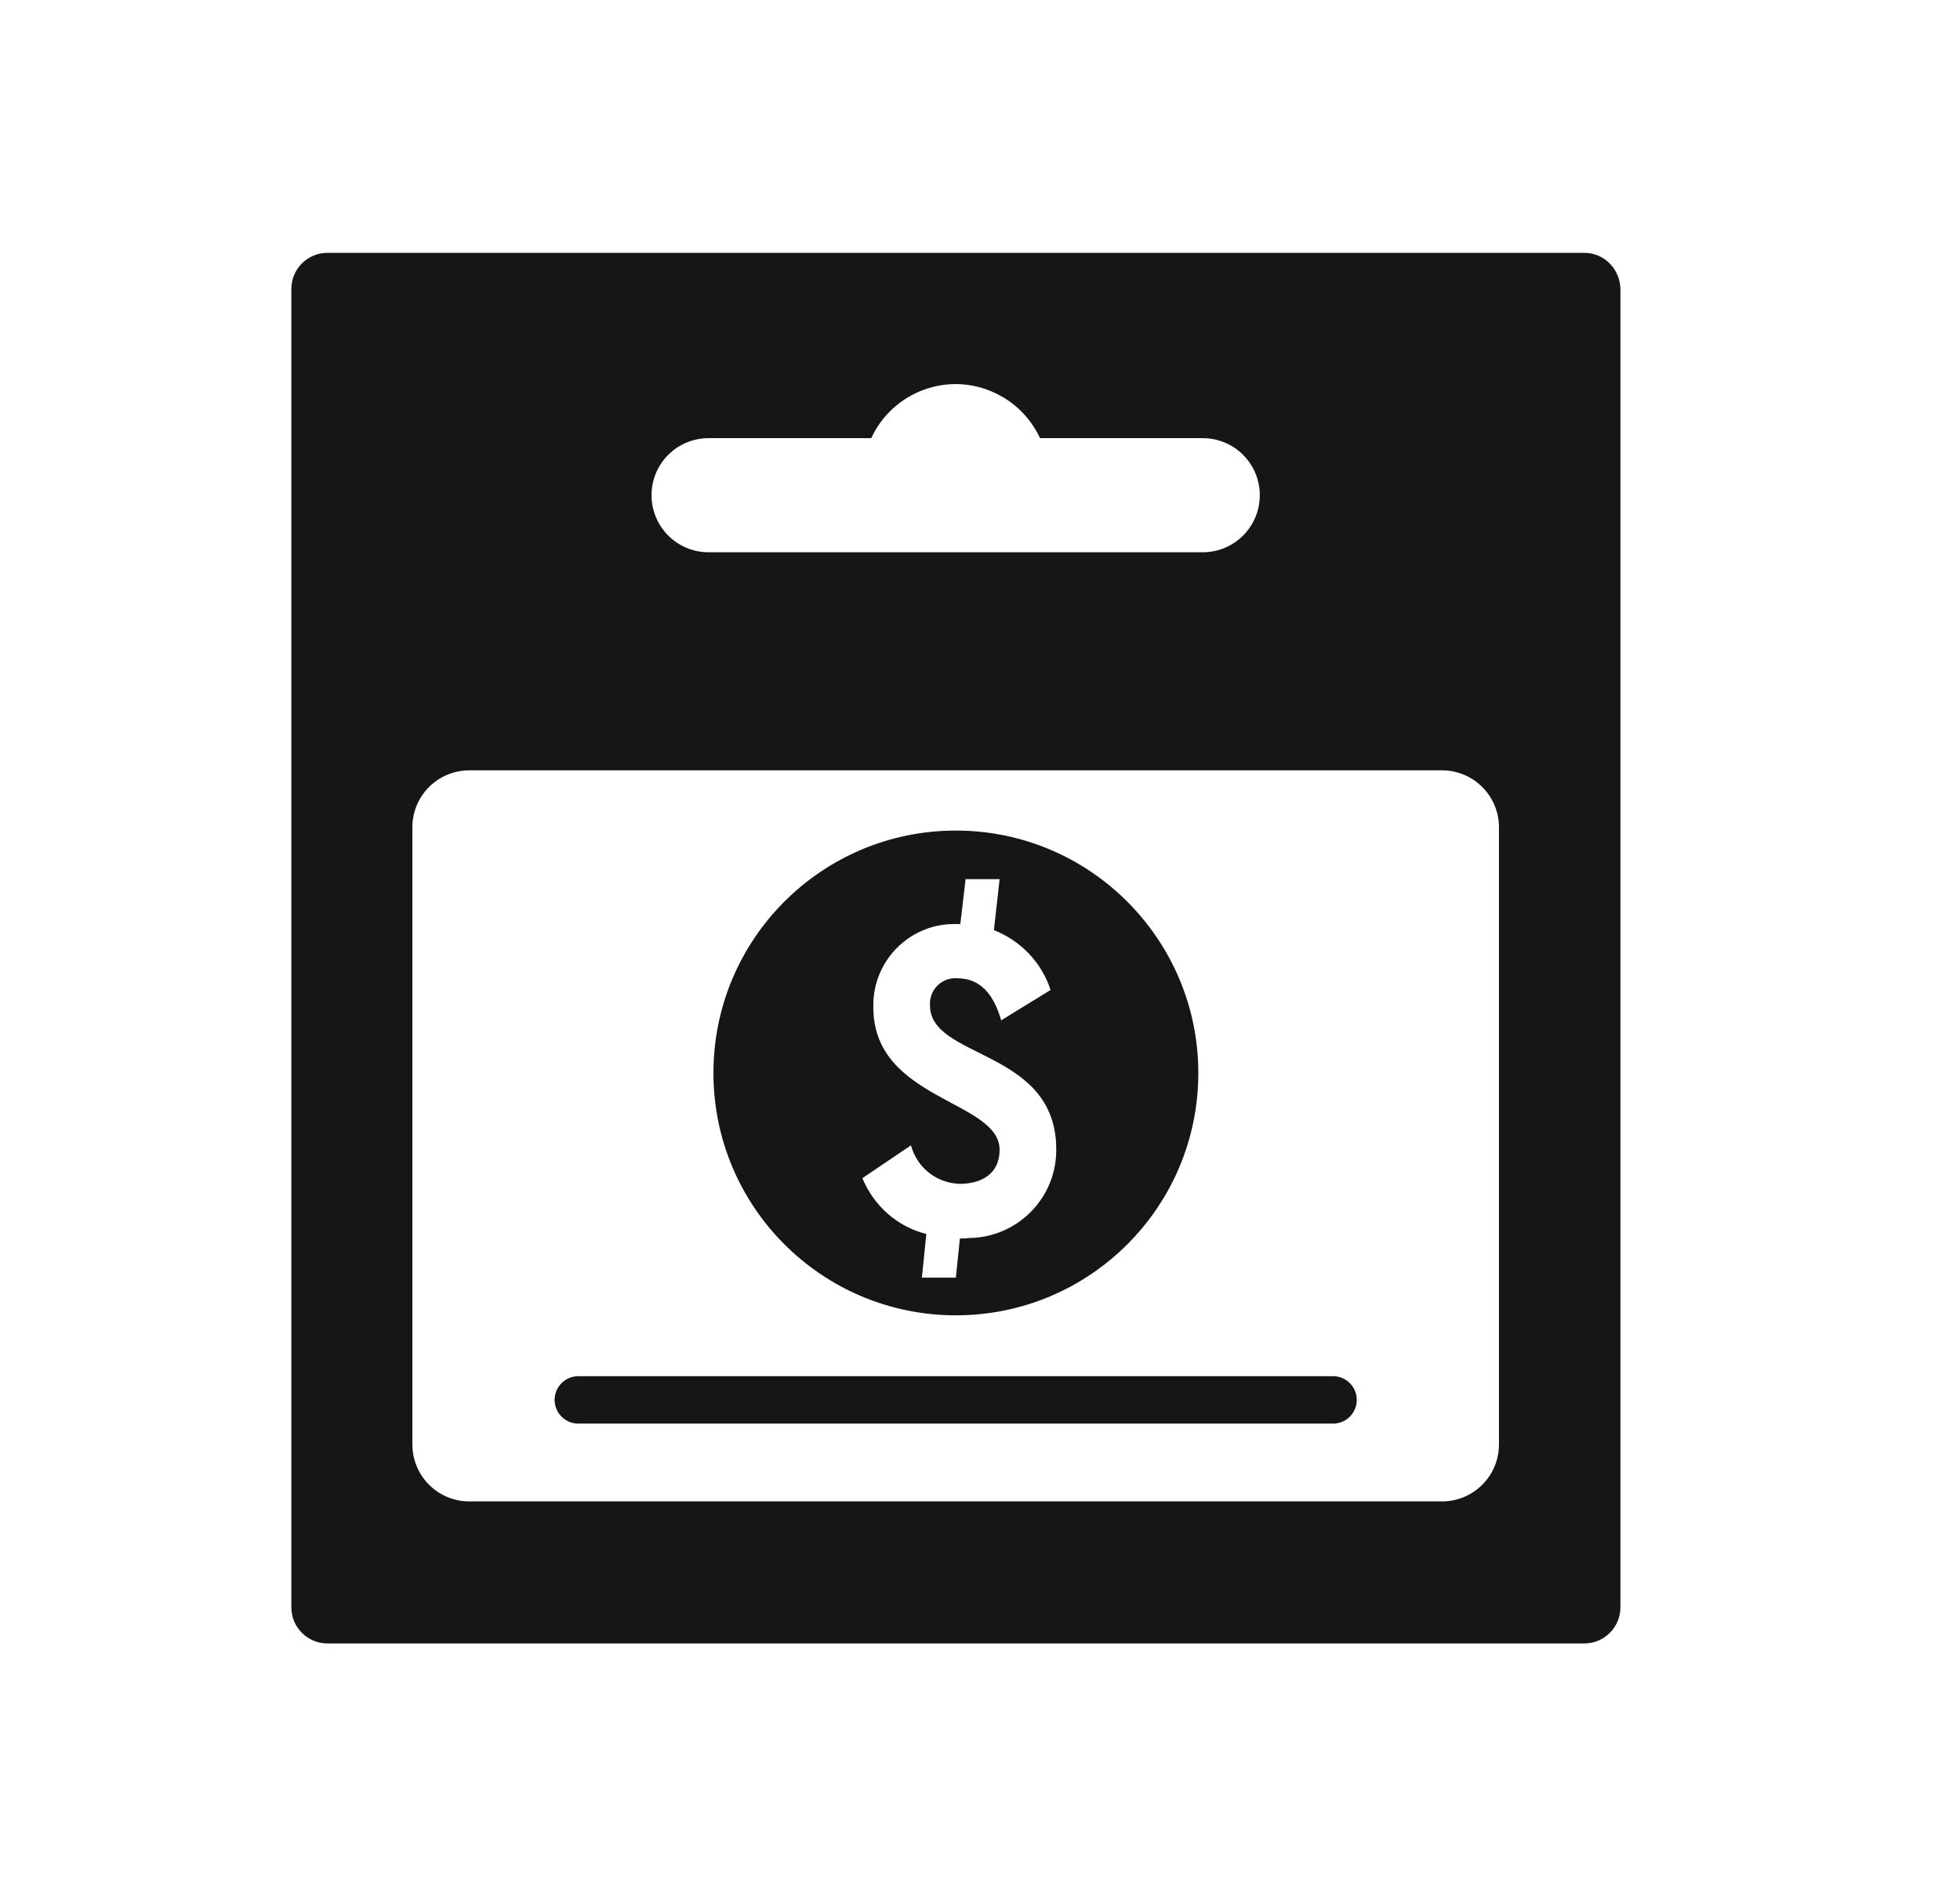
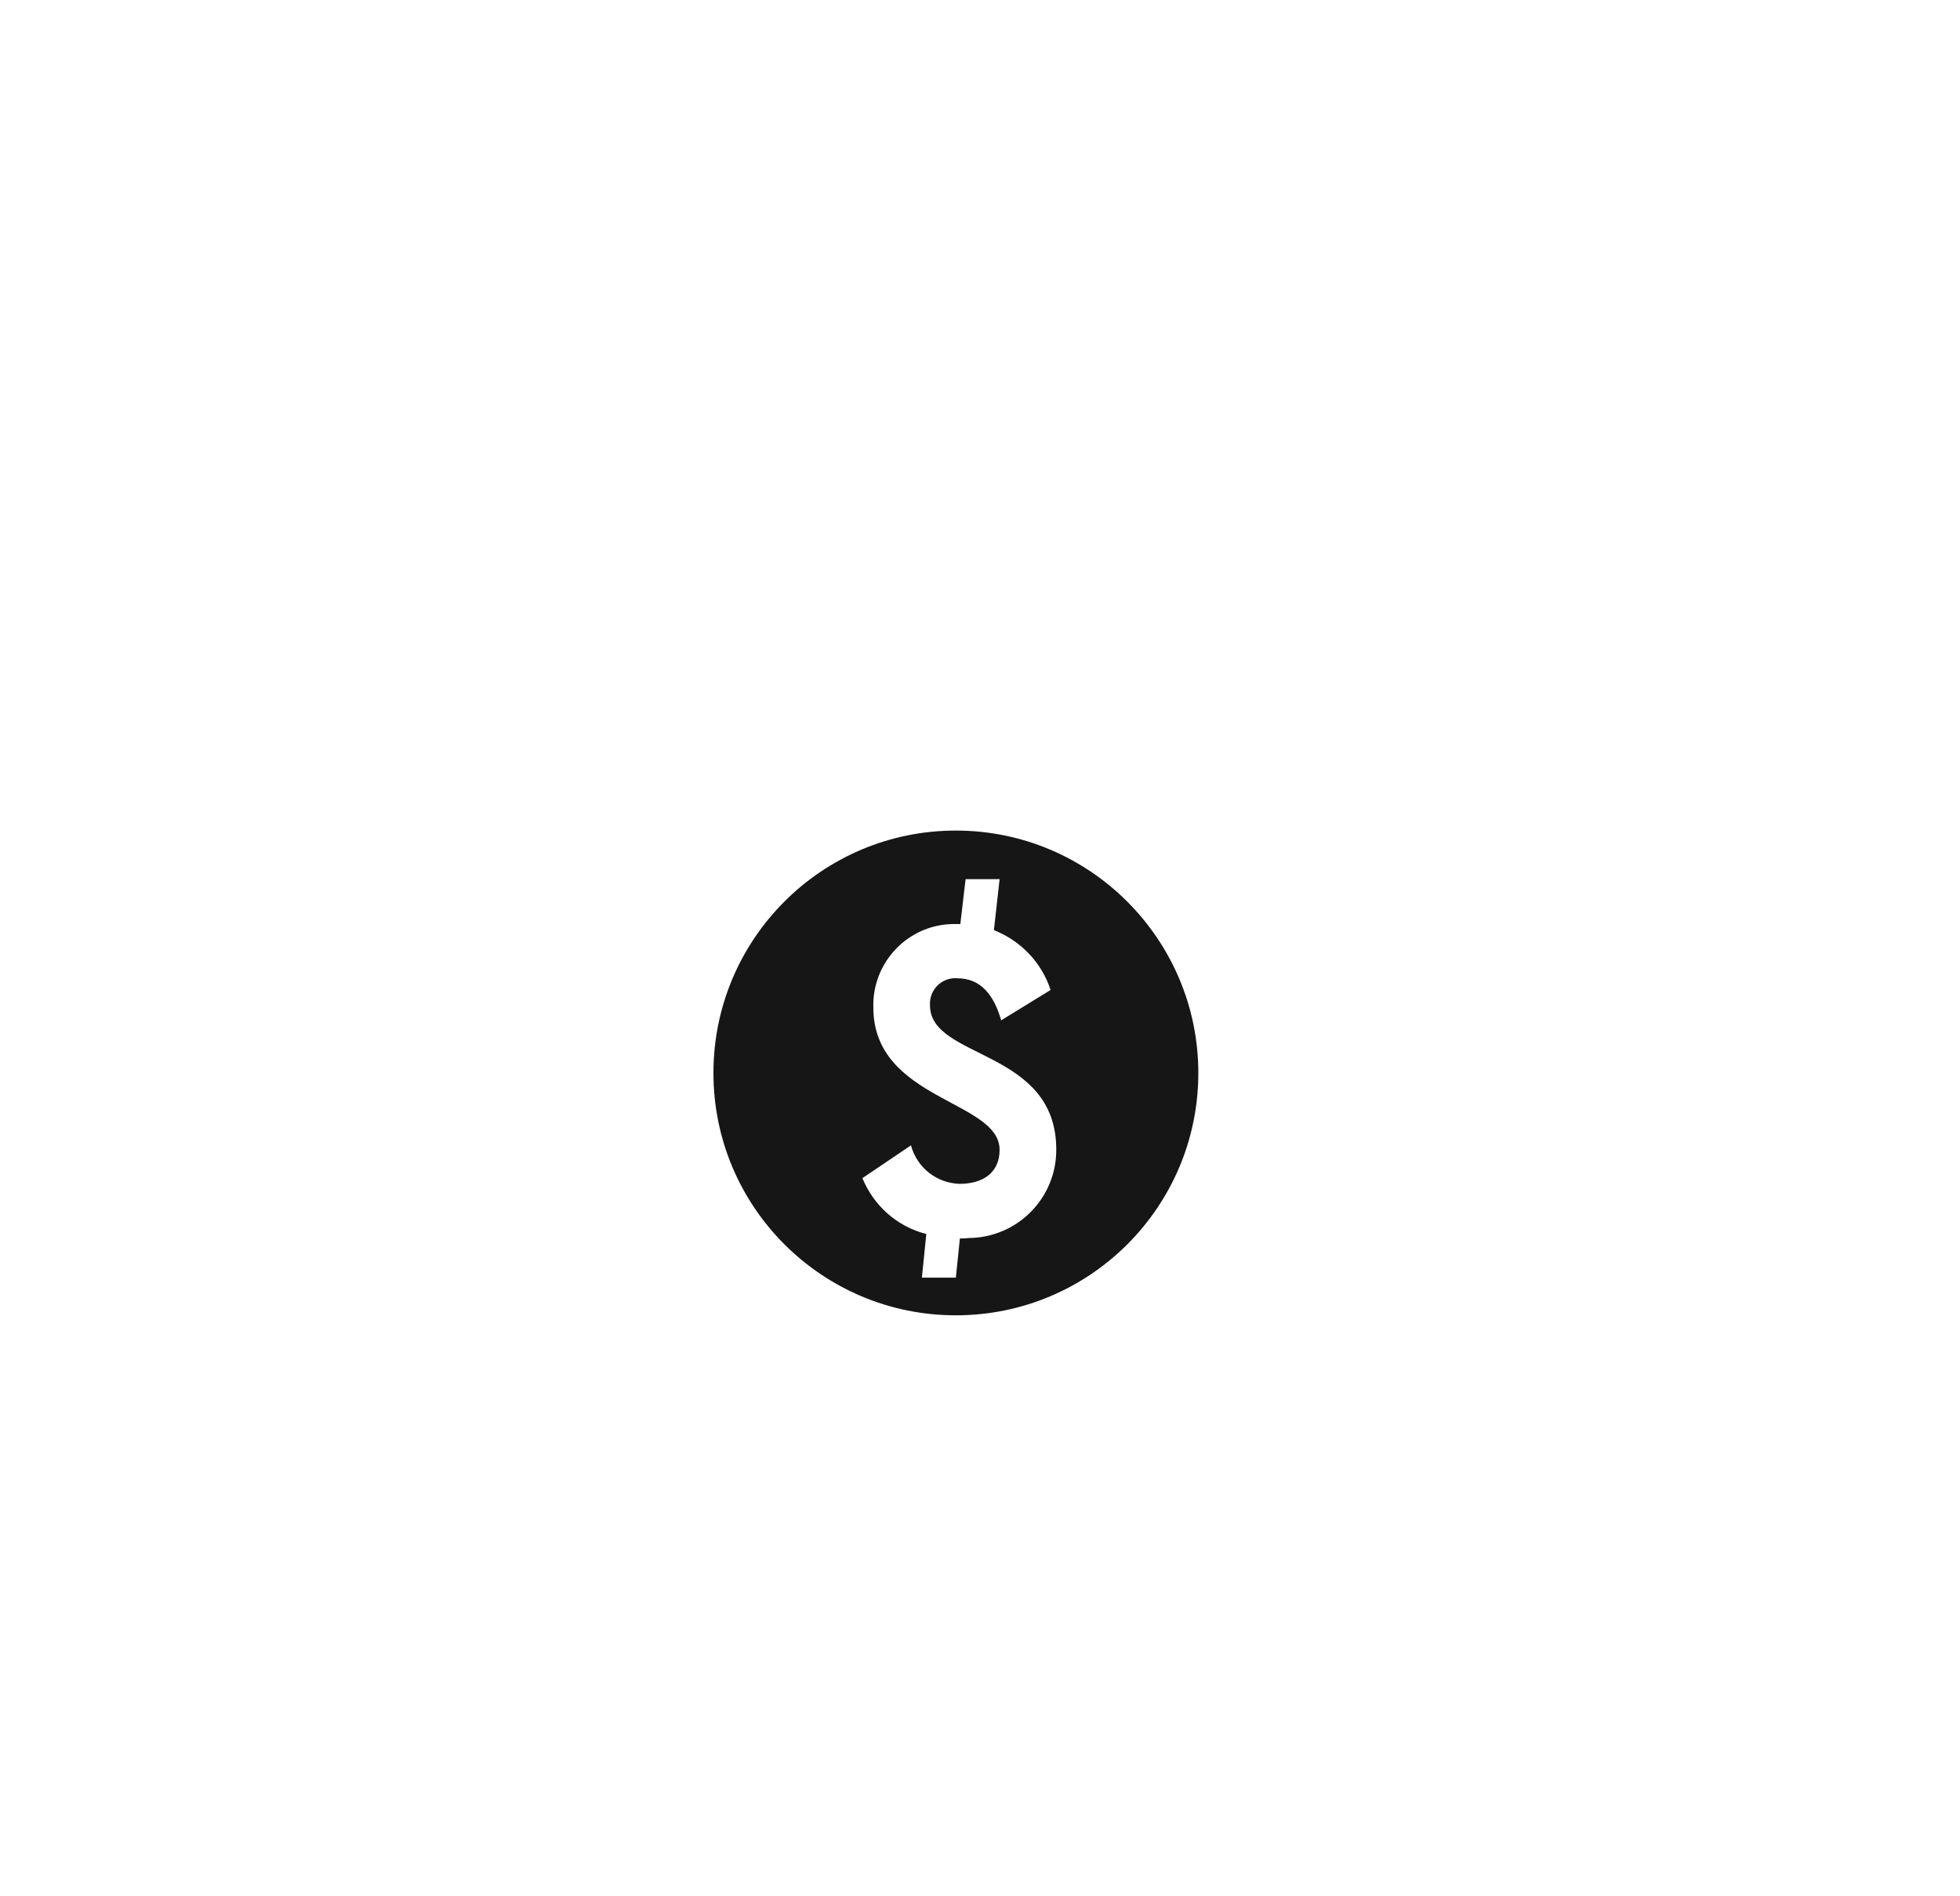
<svg xmlns="http://www.w3.org/2000/svg" width="31" height="30" viewBox="0 0 31 30" fill="none">
-   <path d="M25.059 4H5.178C4.864 4 4.608 4.256 4.608 4.57V25.43C4.608 25.744 4.864 26 5.178 26H25.059C25.372 26 25.629 25.744 25.629 25.43V4.57C25.622 4.256 25.372 4 25.059 4ZM11.207 6.932H13.78C14.12 6.195 14.997 5.869 15.733 6.215C16.053 6.362 16.302 6.618 16.45 6.932H19.023C19.522 6.932 19.925 7.335 19.925 7.834C19.925 8.333 19.522 8.737 19.023 8.737H11.207C10.708 8.737 10.305 8.333 10.305 7.834C10.305 7.335 10.708 6.932 11.207 6.932ZM23.708 22.851C23.708 23.35 23.305 23.753 22.806 23.753H7.424C6.925 23.753 6.522 23.35 6.522 22.851V13.089C6.522 12.59 6.925 12.187 7.424 12.187H22.806C23.305 12.187 23.708 12.59 23.708 13.089V22.851Z" fill="#161616" />
-   <path d="M9.147 22.147H21.084" stroke="#161616" stroke-width="0.75" stroke-miterlimit="10" stroke-linecap="round" />
  <path d="M15.118 13.14C13 13.14 11.284 14.856 11.284 16.975C11.284 19.093 13 20.809 15.118 20.809C17.237 20.809 18.953 19.093 18.953 16.975C18.953 14.862 17.237 13.14 15.118 13.14ZM15.182 19.593L15.118 20.213H14.581L14.651 19.522C14.19 19.407 13.819 19.074 13.64 18.639L14.408 18.12C14.504 18.473 14.811 18.716 15.176 18.729C15.535 18.729 15.81 18.562 15.81 18.191C15.81 17.404 13.813 17.41 13.813 15.938C13.793 15.227 14.357 14.632 15.067 14.619C15.106 14.619 15.144 14.619 15.189 14.619L15.272 13.909H15.81L15.72 14.715C16.143 14.882 16.476 15.227 16.616 15.662L15.835 16.142C15.72 15.739 15.509 15.477 15.144 15.477C14.92 15.458 14.728 15.624 14.709 15.848C14.709 15.867 14.709 15.886 14.709 15.906C14.709 16.763 16.706 16.591 16.706 18.184C16.712 18.953 16.091 19.58 15.323 19.586C15.272 19.593 15.227 19.593 15.182 19.593Z" fill="#161616" />
</svg>